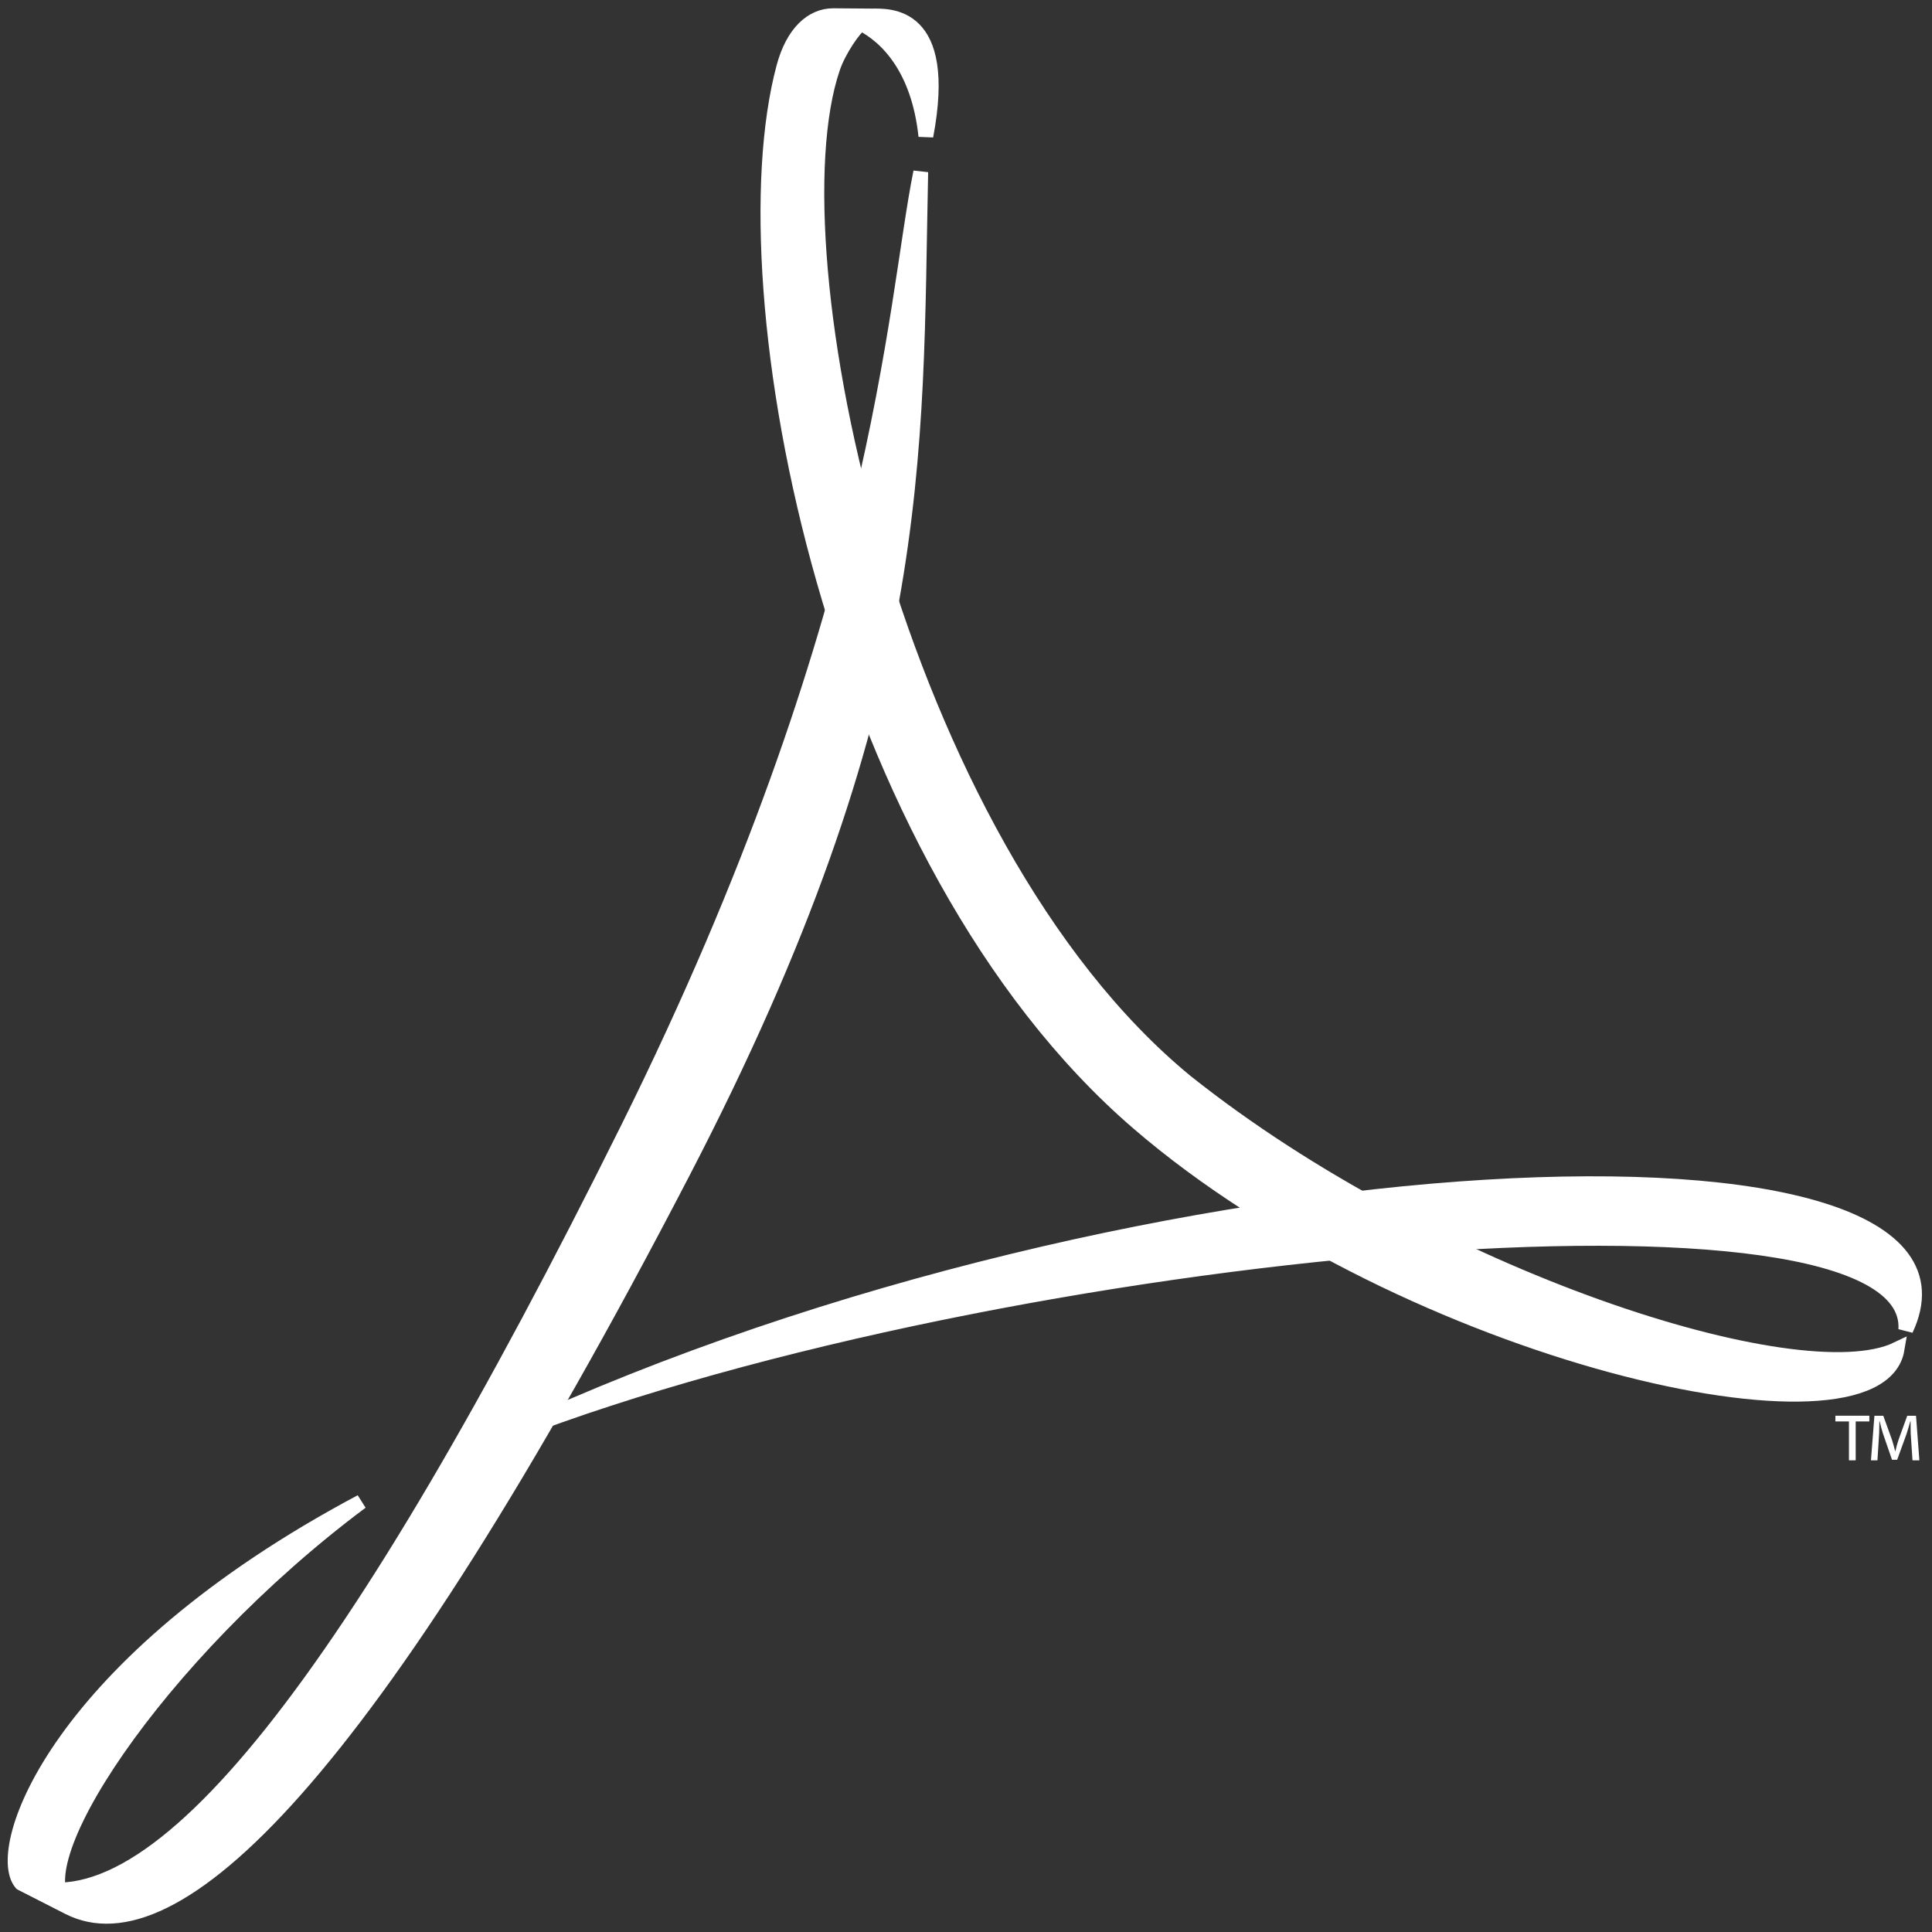
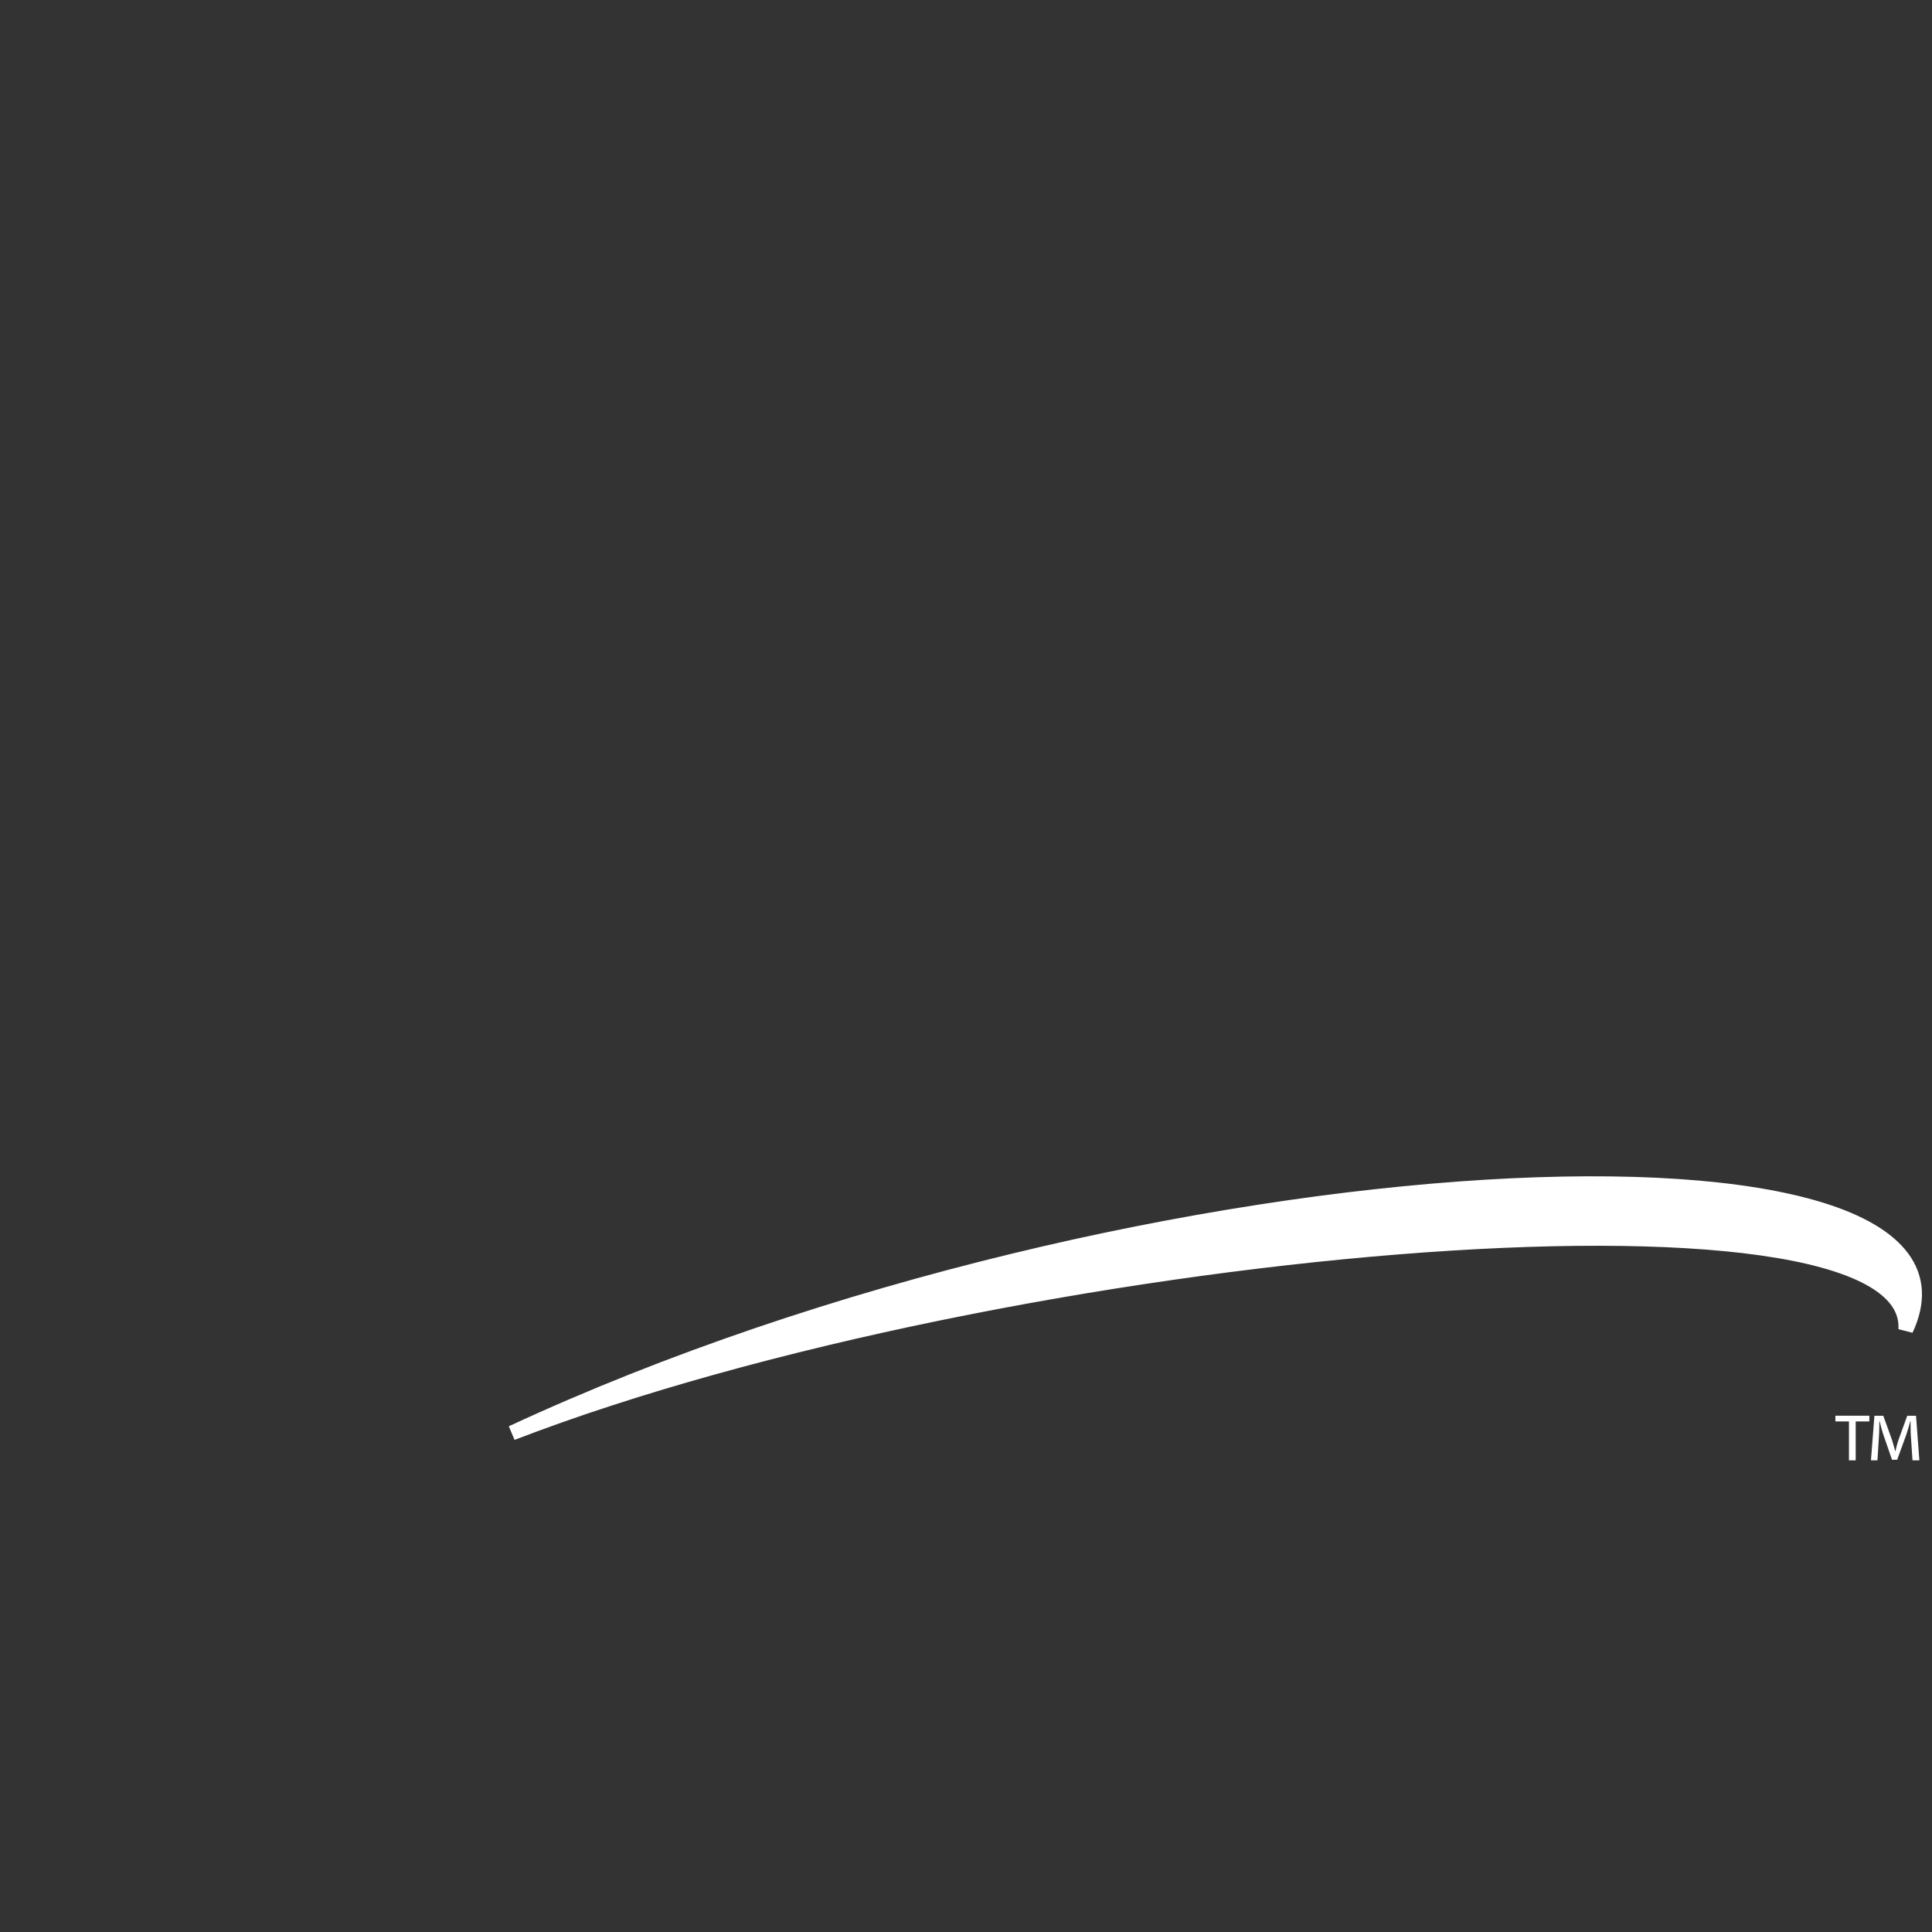
<svg xmlns="http://www.w3.org/2000/svg" version="1.1" id="acrobat" x="0px" y="0px" viewBox="0 0 128 128" enable-background="new 0 0 128 128" xml:space="preserve">
  <rect x="0" y="0" width="128" height="128" fill="#333333" stroke="none" />
  <g>
    <path fill-rule="evenodd" clip-rule="evenodd" fill="#FFFFFF" d="M123.849,93.796v0.378h-0.905v2.577   h-0.446v-2.577h-0.899v-0.378H123.849L123.849,93.796L123.849,93.796z M126.708,96.75   l-0.119-1.781l0,0c-0.014-0.23,0-0.513-0.007-0.802l0,0h-0.022l0,0   c-0.074,0.275-0.163,0.586-0.251,0.847l0,0l-0.617,1.7h-0.341l-0.602-1.744l0,0   c-0.076-0.238-0.149-0.528-0.216-0.802l0,0H124.512l0,0   c-0.008,0.282,0,0.534-0.015,0.802l0,0l-0.111,1.781h-0.431l0.23-2.954h0.587   l0.58,1.603l0,0c0.073,0.223,0.133,0.467,0.207,0.743l0,0h0.015l0,0   c0.066-0.276,0.133-0.535,0.208-0.75l0,0l0.579-1.596h0.58l0.222,2.954H126.708   L126.708,96.75L126.708,96.75z" />
-     <path fill-rule="evenodd" clip-rule="evenodd" fill="#FFFFFF" stroke="#FFFFFF" stroke-width="0.98" stroke-miterlimit="2.613" d="   M23.929,99.497c-13.623,10.172-22.996,24.623-19.298,26.881l0,0l-3.232-1.627l0,0   C-0.471,122.467,3.778,110.212,23.929,99.497L23.929,99.497L23.929,99.497   L23.929,99.497z" />
    <path fill-rule="evenodd" clip-rule="evenodd" fill="#FFFFFF" stroke="#FFFFFF" stroke-width="0.98" stroke-miterlimit="2.613" d="   M126.265,88.091c6.977-14.846-50.416-12.618-92.35,6.848   C66.555,82.363,126.962,76.949,126.265,88.091L126.265,88.091L126.265,88.091   L126.265,88.091z" />
-     <path fill-rule="evenodd" clip-rule="evenodd" fill="#FFFFFF" stroke="#FFFFFF" stroke-width="0.98" stroke-miterlimit="2.613" d="   M61.341,9.016c1.567-8.249-2.464-7.957-3.594-7.957l0,0l-2.545-0.02l0,0   c-1.403,0-2.664,1.126-3.276,3.416c-3.979,14.843,3.24,52.518,23.492,69.947   c17.882,15.387,49.015,22.429,50.268,14.99   c-6.47,3.107-30.772-4.712-47.112-17.722C59.269,55.82,51.012,16.731,55.17,4.508   c0.413-1.218,1.419-2.642,1.865-2.96C58.771,2.416,60.868,4.549,61.341,9.016   L61.341,9.016L61.341,9.016L61.341,9.016z" />
-     <path fill-rule="evenodd" clip-rule="evenodd" fill="#FFFFFF" stroke="#FFFFFF" stroke-width="0.98" stroke-miterlimit="2.613" d="   M61.002,11.396C59.224,20.147,58.453,40.824,41.573,74.813   c-18.13,36.507-31.365,53.53-40.174,49.937l0,0l3.149,1.615l0,0   c6.901,3.525,19.605-8.068,40.687-48.682   C61.473,46.405,60.595,30.304,61.002,11.396L61.002,11.396L61.002,11.396   L61.002,11.396z" />
  </g>
</svg>